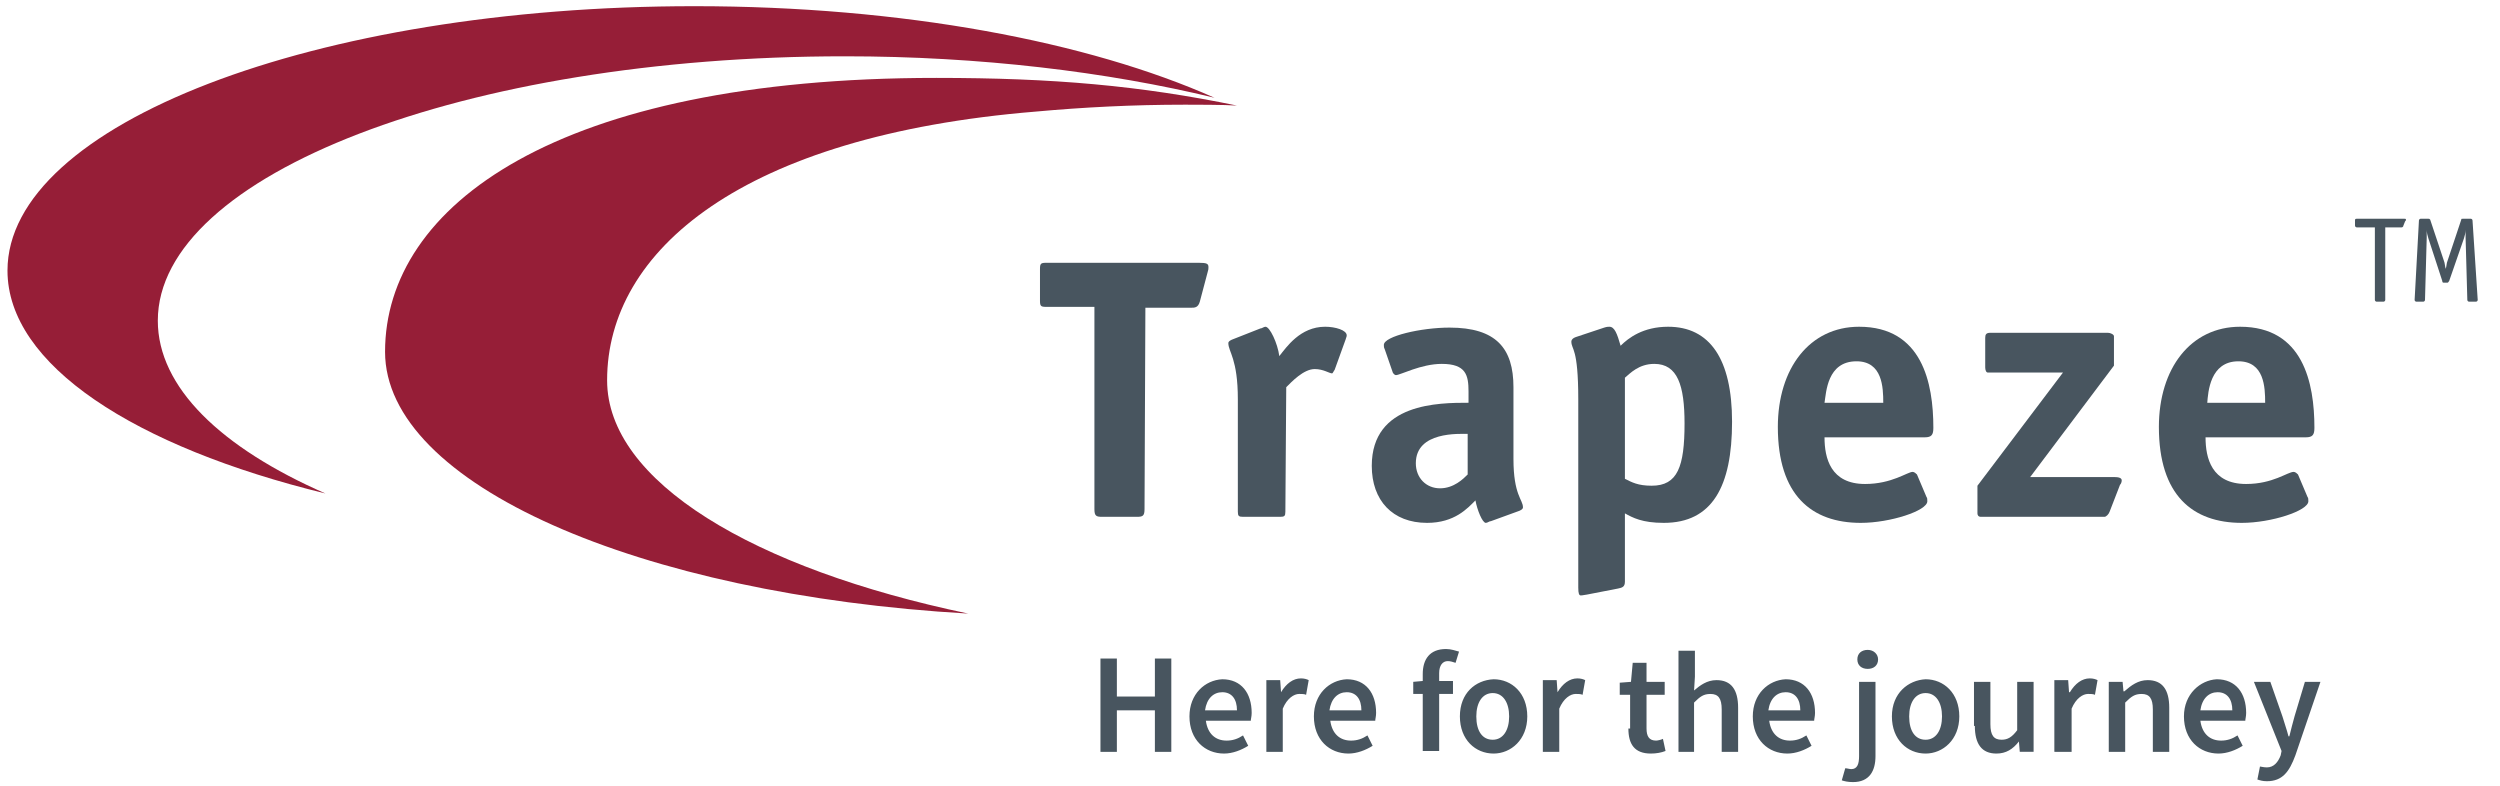
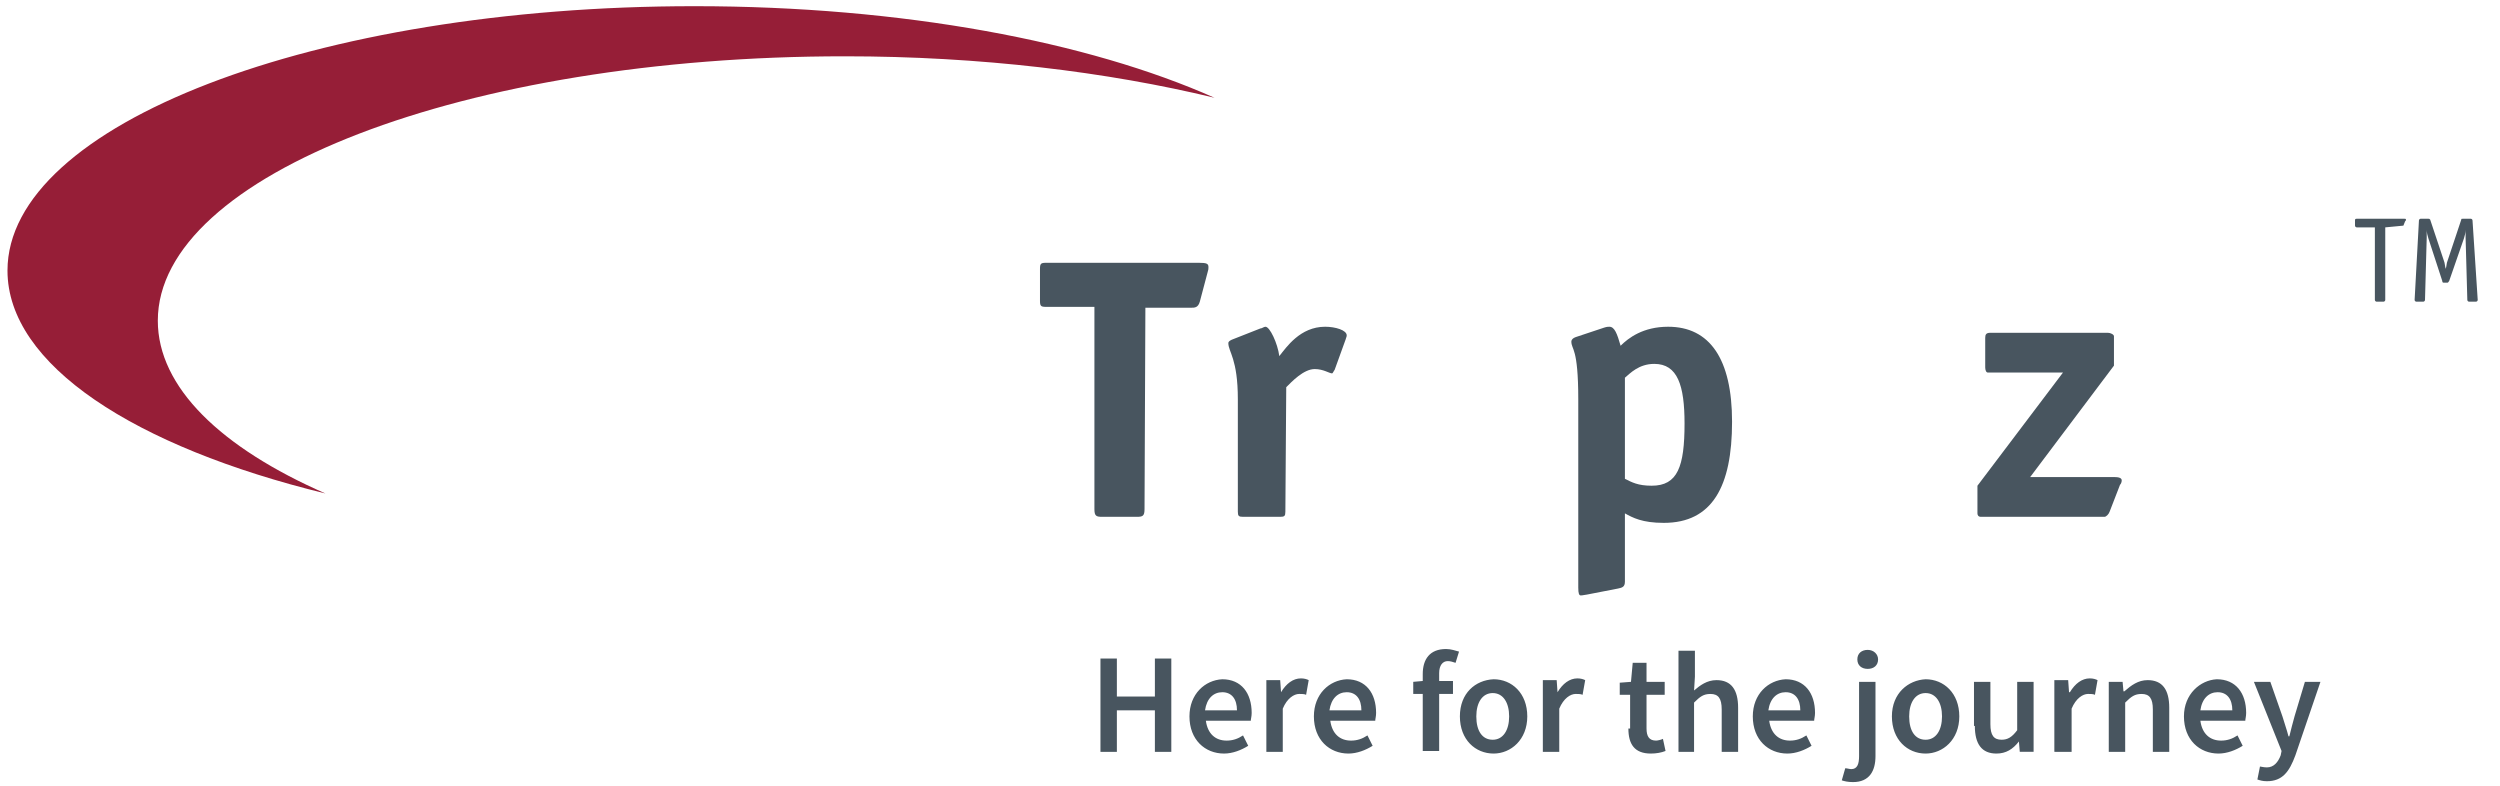
<svg xmlns="http://www.w3.org/2000/svg" width="175" height="55" viewBox="0 0 175 55" fill="none">
  <path d="M80.117 35.634C80.117 36.117 79.996 36.178 79.573 36.178H77.153C76.73 36.178 76.609 36.117 76.609 35.634V21.481H73.222C72.859 21.481 72.799 21.42 72.799 21.057V18.82C72.799 18.457 72.859 18.396 73.222 18.396H83.927C84.471 18.396 84.592 18.457 84.592 18.699C84.592 18.82 84.592 18.88 84.532 19.061L83.987 21.118C83.866 21.541 83.624 21.541 83.383 21.541H80.177" fill="#48555F" />
  <path d="M89.976 35.815C89.976 36.117 89.915 36.178 89.613 36.178H87.012C86.71 36.178 86.649 36.117 86.649 35.815V27.952C86.649 25.109 85.984 24.626 85.984 24.021C85.984 23.9 86.105 23.839 86.226 23.779L88.222 22.993C88.343 22.993 88.463 22.872 88.584 22.872C88.887 22.872 89.431 24.021 89.552 24.928C90.036 24.323 91.004 22.872 92.758 22.872C93.483 22.872 94.27 23.113 94.27 23.476C94.27 23.597 94.21 23.658 94.21 23.718L93.423 25.895C93.363 25.955 93.302 26.137 93.242 26.137C93.06 26.137 92.637 25.834 92.032 25.834C91.246 25.834 90.399 26.742 90.037 27.105" fill="#48555F" />
-   <path d="M102.797 30.372C102.132 30.372 99.108 30.19 99.108 32.428C99.108 33.456 99.834 34.182 100.802 34.182C101.769 34.182 102.435 33.517 102.737 33.214V30.371H102.797V30.372ZM104.369 36.48C104.249 36.48 104.128 36.601 104.007 36.601C103.765 36.601 103.403 35.693 103.281 35.028C102.737 35.572 101.83 36.601 99.894 36.601C97.475 36.601 96.024 35.028 96.024 32.609C96.024 28.193 100.742 28.193 102.797 28.193V27.407C102.797 26.258 102.616 25.472 100.923 25.472C99.471 25.472 98.02 26.258 97.717 26.258C97.596 26.258 97.475 26.076 97.475 26.016L96.93 24.444C96.87 24.323 96.87 24.262 96.87 24.142C96.87 23.537 99.47 22.932 101.466 22.932C104.733 22.932 105.942 24.384 105.942 27.105V32.125C105.942 34.666 106.607 34.968 106.607 35.513C106.607 35.634 106.486 35.694 106.365 35.754" fill="#48555F" />
  <path d="M113.744 33.517C114.228 33.758 114.652 34 115.62 34C117.434 34 117.918 32.669 117.918 29.645C117.918 26.984 117.434 25.472 115.801 25.472C114.712 25.472 114.108 26.137 113.744 26.44V33.517ZM113.744 40.714C113.744 41.077 113.563 41.137 113.26 41.198L111.084 41.621C111.022 41.621 110.781 41.681 110.66 41.681C110.539 41.681 110.479 41.561 110.479 41.137V27.953C110.479 24.263 109.995 24.505 109.995 23.9C109.995 23.779 110.116 23.658 110.297 23.598L112.293 22.933C112.474 22.872 112.595 22.872 112.655 22.872C113.019 22.872 113.2 23.356 113.442 24.203C113.986 23.659 115.015 22.872 116.768 22.872C119.671 22.872 121.244 25.11 121.244 29.525C121.244 34.061 119.853 36.601 116.466 36.601C114.954 36.601 114.289 36.238 113.744 35.936" fill="#48555F" />
-   <path d="M131.828 28.194C131.828 27.105 131.768 25.291 129.954 25.291C127.897 25.291 127.837 27.468 127.716 28.194H131.828ZM134.853 34.786C134.913 34.847 134.913 34.968 134.913 35.089C134.913 35.754 132.312 36.601 130.256 36.601C126.809 36.601 124.449 34.665 124.449 29.888C124.449 25.775 126.687 22.872 130.135 22.872C134.55 22.872 135.335 26.803 135.335 29.948C135.335 30.431 135.215 30.613 134.732 30.613H127.716C127.716 32.065 128.139 33.879 130.558 33.879C132.433 33.879 133.522 33.032 133.885 33.032C134.005 33.032 134.127 33.153 134.187 33.213" fill="#48555F" />
  <path d="M147.674 35.815C147.614 35.996 147.432 36.178 147.312 36.178H138.663C138.481 36.178 138.421 36.057 138.421 35.936V34.001L144.409 26.078H139.147C139.026 26.078 138.965 25.896 138.965 25.715V23.659C138.965 23.416 139.026 23.295 139.328 23.295H147.554C147.735 23.295 147.977 23.416 147.977 23.537V25.594L142.11 33.396H148.036C148.52 33.396 148.52 33.577 148.52 33.637C148.52 33.759 148.46 33.879 148.4 33.94" fill="#48555F" />
-   <path d="M158.561 28.194C158.561 27.105 158.5 25.291 156.686 25.291C154.69 25.291 154.569 27.468 154.509 28.194H158.561ZM161.525 34.786C161.585 34.847 161.585 34.968 161.585 35.089C161.585 35.754 158.984 36.601 156.928 36.601C153.481 36.601 151.122 34.665 151.122 29.888C151.122 25.775 153.36 22.872 156.807 22.872C161.222 22.872 162.009 26.803 162.009 29.948C162.009 30.431 161.887 30.613 161.404 30.613H154.388C154.388 32.065 154.811 33.879 157.23 33.879C159.106 33.879 160.134 33.032 160.557 33.032C160.678 33.032 160.799 33.153 160.859 33.213" fill="#48555F" />
-   <path d="M166.968 15.916V20.997C166.968 21.057 166.907 21.118 166.846 21.118H166.363C166.303 21.118 166.241 21.057 166.241 20.997V15.916H164.972C164.911 15.916 164.85 15.856 164.85 15.795V15.432C164.85 15.372 164.85 15.311 164.972 15.311H168.298C168.358 15.311 168.418 15.311 168.418 15.372C168.418 15.432 168.418 15.432 168.358 15.493L168.237 15.795C168.237 15.856 168.177 15.916 168.116 15.916" fill="#48555F" />
+   <path d="M166.968 15.916V20.997C166.968 21.057 166.907 21.118 166.846 21.118H166.363C166.303 21.118 166.241 21.057 166.241 20.997V15.916H164.972C164.911 15.916 164.85 15.856 164.85 15.795V15.432C164.85 15.372 164.85 15.311 164.972 15.311H168.298C168.358 15.311 168.418 15.311 168.418 15.372C168.418 15.432 168.418 15.432 168.358 15.493L168.237 15.795" fill="#48555F" />
  <path d="M173.44 20.997C173.44 21.057 173.379 21.118 173.318 21.118H172.835C172.774 21.118 172.713 21.057 172.713 20.997L172.592 16.642C172.592 16.46 172.592 16.279 172.592 16.098C172.592 16.279 172.532 16.521 172.471 16.702L171.443 19.666C171.383 19.726 171.383 19.787 171.322 19.787H171.08C171.019 19.787 170.959 19.787 170.959 19.666L169.992 16.702C169.931 16.521 169.87 16.279 169.87 16.098C169.87 16.219 169.87 16.46 169.87 16.642L169.75 20.997C169.75 21.057 169.688 21.118 169.628 21.118H169.145C169.084 21.118 169.023 21.057 169.023 20.997L169.326 15.433C169.326 15.372 169.386 15.312 169.447 15.312H169.991C170.052 15.312 170.052 15.312 170.112 15.372L171.08 18.275C171.14 18.396 171.14 18.638 171.201 18.82C171.261 18.638 171.261 18.396 171.322 18.275L172.29 15.372C172.29 15.312 172.29 15.312 172.411 15.312H172.955C173.015 15.312 173.076 15.372 173.076 15.433" fill="#48555F" />
  <path d="M11.047 22.448C11.047 12.227 32.579 3.941 59.13 3.941C68.625 3.941 77.516 5.03 85.016 6.844C76.185 2.913 63.182 0.433 48.606 0.433C22.055 0.433 0.524 8.719 0.524 18.94C0.524 25.533 9.415 31.279 22.781 34.544C15.463 31.339 11.047 27.105 11.047 22.448Z" fill="#961E37" />
-   <path d="M42.498 26.622C42.498 17.549 51.933 9.505 72.496 7.812C75.823 7.51 79.271 7.328 82.96 7.328C83.504 7.328 85.742 7.328 86.588 7.389C79.815 5.998 73.766 5.453 65.541 5.453C38.989 5.453 26.954 14.404 26.954 24.626C26.954 33.88 44.675 41.621 67.779 42.952C52.719 39.806 42.498 33.698 42.498 26.622Z" fill="#961E37" />
  <path d="M158.198 53.656L158.017 54.564C158.198 54.624 158.379 54.685 158.682 54.685C159.771 54.685 160.255 54.02 160.678 52.87L162.431 47.73H161.343L160.617 50.149C160.496 50.573 160.375 51.057 160.255 51.541H160.193C160.072 51.056 159.891 50.573 159.771 50.149L158.924 47.73H157.774L159.709 52.568L159.649 52.87C159.467 53.355 159.165 53.718 158.681 53.718C158.44 53.717 158.259 53.656 158.198 53.656ZM154.025 49.725C154.146 48.878 154.63 48.455 155.234 48.455C155.899 48.455 156.263 48.939 156.263 49.725H154.025ZM152.876 50.148C152.876 51.782 153.964 52.749 155.295 52.749C155.9 52.749 156.505 52.508 156.989 52.205L156.626 51.479C156.264 51.721 155.9 51.842 155.477 51.842C154.691 51.842 154.146 51.358 154.026 50.451H157.171C157.171 50.33 157.231 50.149 157.231 49.907C157.231 48.516 156.506 47.548 155.174 47.548C154.025 47.608 152.876 48.576 152.876 50.148ZM147.614 52.629H148.763V49.181C149.186 48.758 149.428 48.577 149.913 48.577C150.457 48.577 150.699 48.879 150.699 49.665V52.629H151.847V49.544C151.847 48.274 151.364 47.609 150.336 47.609C149.671 47.609 149.186 47.972 148.703 48.395H148.643L148.582 47.73H147.614V52.629H147.614ZM143.864 52.629H145.013V49.605C145.316 48.879 145.8 48.576 146.163 48.576C146.344 48.576 146.525 48.576 146.646 48.637L146.828 47.609C146.706 47.548 146.525 47.487 146.284 47.487C145.739 47.487 145.256 47.85 144.893 48.455H144.832L144.772 47.608H143.804V52.628H143.864V52.629ZM138.239 50.814C138.239 52.084 138.723 52.749 139.752 52.749C140.417 52.749 140.901 52.447 141.324 51.903L141.384 52.628H142.352V47.729H141.203V51.116C140.84 51.6 140.538 51.781 140.114 51.781C139.57 51.781 139.328 51.479 139.328 50.693V47.729H138.179V50.814H138.239V50.814ZM133.642 50.148C133.642 49.181 134.066 48.515 134.792 48.515C135.518 48.515 135.941 49.181 135.941 50.148C135.941 51.116 135.518 51.782 134.792 51.782C134.066 51.782 133.642 51.177 133.642 50.148ZM132.433 50.148C132.433 51.782 133.522 52.749 134.792 52.749C136.001 52.749 137.151 51.782 137.151 50.148C137.151 48.515 136.062 47.548 134.792 47.548C133.582 47.608 132.433 48.516 132.433 50.148ZM130.74 46.822C131.163 46.822 131.466 46.581 131.466 46.157C131.466 45.795 131.163 45.492 130.74 45.492C130.317 45.492 130.014 45.734 130.014 46.157C130.014 46.581 130.316 46.822 130.74 46.822ZM130.135 52.931C130.135 53.475 130.014 53.838 129.59 53.838C129.47 53.838 129.289 53.778 129.167 53.778L128.925 54.625C129.106 54.685 129.349 54.746 129.712 54.746C130.861 54.746 131.284 53.959 131.284 52.932V47.73H130.135V52.931ZM123.784 49.725C123.905 48.878 124.389 48.455 124.995 48.455C125.66 48.455 126.022 48.939 126.022 49.725H123.784ZM122.696 50.148C122.696 51.782 123.784 52.749 125.115 52.749C125.72 52.749 126.325 52.508 126.809 52.205L126.446 51.479C126.083 51.721 125.721 51.842 125.297 51.842C124.51 51.842 123.966 51.358 123.845 50.451H126.99C126.99 50.33 127.052 50.149 127.052 49.907C127.052 48.516 126.325 47.548 124.995 47.548C123.784 47.608 122.696 48.576 122.696 50.148ZM117.434 52.629H118.584V49.181C119.007 48.758 119.249 48.577 119.732 48.577C120.277 48.577 120.519 48.879 120.519 49.665V52.629H121.668V49.544C121.668 48.274 121.184 47.609 120.156 47.609C119.49 47.609 119.007 47.972 118.584 48.334L118.644 47.367V45.553H117.494V52.629H117.434ZM113.987 50.996C113.987 52.084 114.41 52.749 115.559 52.749C115.923 52.749 116.285 52.689 116.588 52.568L116.406 51.721C116.285 51.781 116.043 51.842 115.923 51.842C115.439 51.842 115.257 51.539 115.257 50.995V48.636H116.528V47.729H115.257V46.398H114.29L114.168 47.729L113.382 47.789V48.636H114.108V50.995L113.987 50.996ZM107.998 52.629H109.148V49.605C109.45 48.879 109.934 48.576 110.297 48.576C110.479 48.576 110.66 48.576 110.781 48.637L110.963 47.609C110.841 47.548 110.66 47.487 110.418 47.487C109.874 47.487 109.39 47.85 109.027 48.455L108.967 47.608H107.999V52.628H107.998V52.629ZM103.342 50.148C103.342 49.181 103.765 48.515 104.491 48.515C105.217 48.515 105.64 49.181 105.64 50.148C105.64 51.116 105.217 51.782 104.491 51.782C103.765 51.782 103.342 51.177 103.342 50.148ZM102.192 50.148C102.192 51.782 103.281 52.749 104.552 52.749C105.761 52.749 106.91 51.782 106.91 50.148C106.91 48.515 105.822 47.548 104.552 47.548C103.281 47.608 102.192 48.516 102.192 50.148ZM102.132 45.612C101.89 45.552 101.588 45.431 101.224 45.431C100.076 45.431 99.592 46.156 99.592 47.184V47.669L98.927 47.729V48.576H99.592V52.568H100.741V48.576H101.709V47.669H100.741V47.124C100.741 46.58 100.983 46.277 101.345 46.277C101.527 46.277 101.708 46.338 101.889 46.398L102.132 45.612ZM93.06 49.725C93.182 48.878 93.665 48.455 94.27 48.455C94.935 48.455 95.298 48.939 95.298 49.725H93.06ZM91.972 50.148C91.972 51.782 93.06 52.749 94.391 52.749C94.995 52.749 95.601 52.508 96.085 52.205L95.722 51.479C95.359 51.721 94.996 51.842 94.573 51.842C93.786 51.842 93.242 51.358 93.121 50.451H96.267C96.267 50.33 96.327 50.149 96.327 49.907C96.327 48.516 95.601 47.548 94.27 47.548C93.06 47.608 91.972 48.576 91.972 50.148ZM88.645 52.629H89.794V49.605C90.096 48.879 90.58 48.576 90.944 48.576C91.125 48.576 91.306 48.576 91.427 48.637L91.609 47.609C91.487 47.548 91.306 47.487 91.064 47.487C90.519 47.487 90.036 47.85 89.673 48.455L89.613 47.608H88.645V52.629ZM84.351 49.725C84.472 48.878 84.955 48.455 85.56 48.455C86.225 48.455 86.588 48.939 86.588 49.725H84.351ZM83.262 50.148C83.262 51.782 84.351 52.749 85.682 52.749C86.286 52.749 86.891 52.508 87.375 52.205L87.012 51.479C86.649 51.721 86.286 51.842 85.863 51.842C85.076 51.842 84.532 51.358 84.411 50.451H87.556C87.556 50.33 87.617 50.149 87.617 49.907C87.617 48.516 86.891 47.548 85.56 47.548C84.351 47.608 83.262 48.576 83.262 50.148ZM77.032 52.629H78.181V49.725H80.842V52.629H81.992V46.096H80.842V48.758H78.181V46.096H77.032V52.629Z" fill="#48555F" />
</svg>